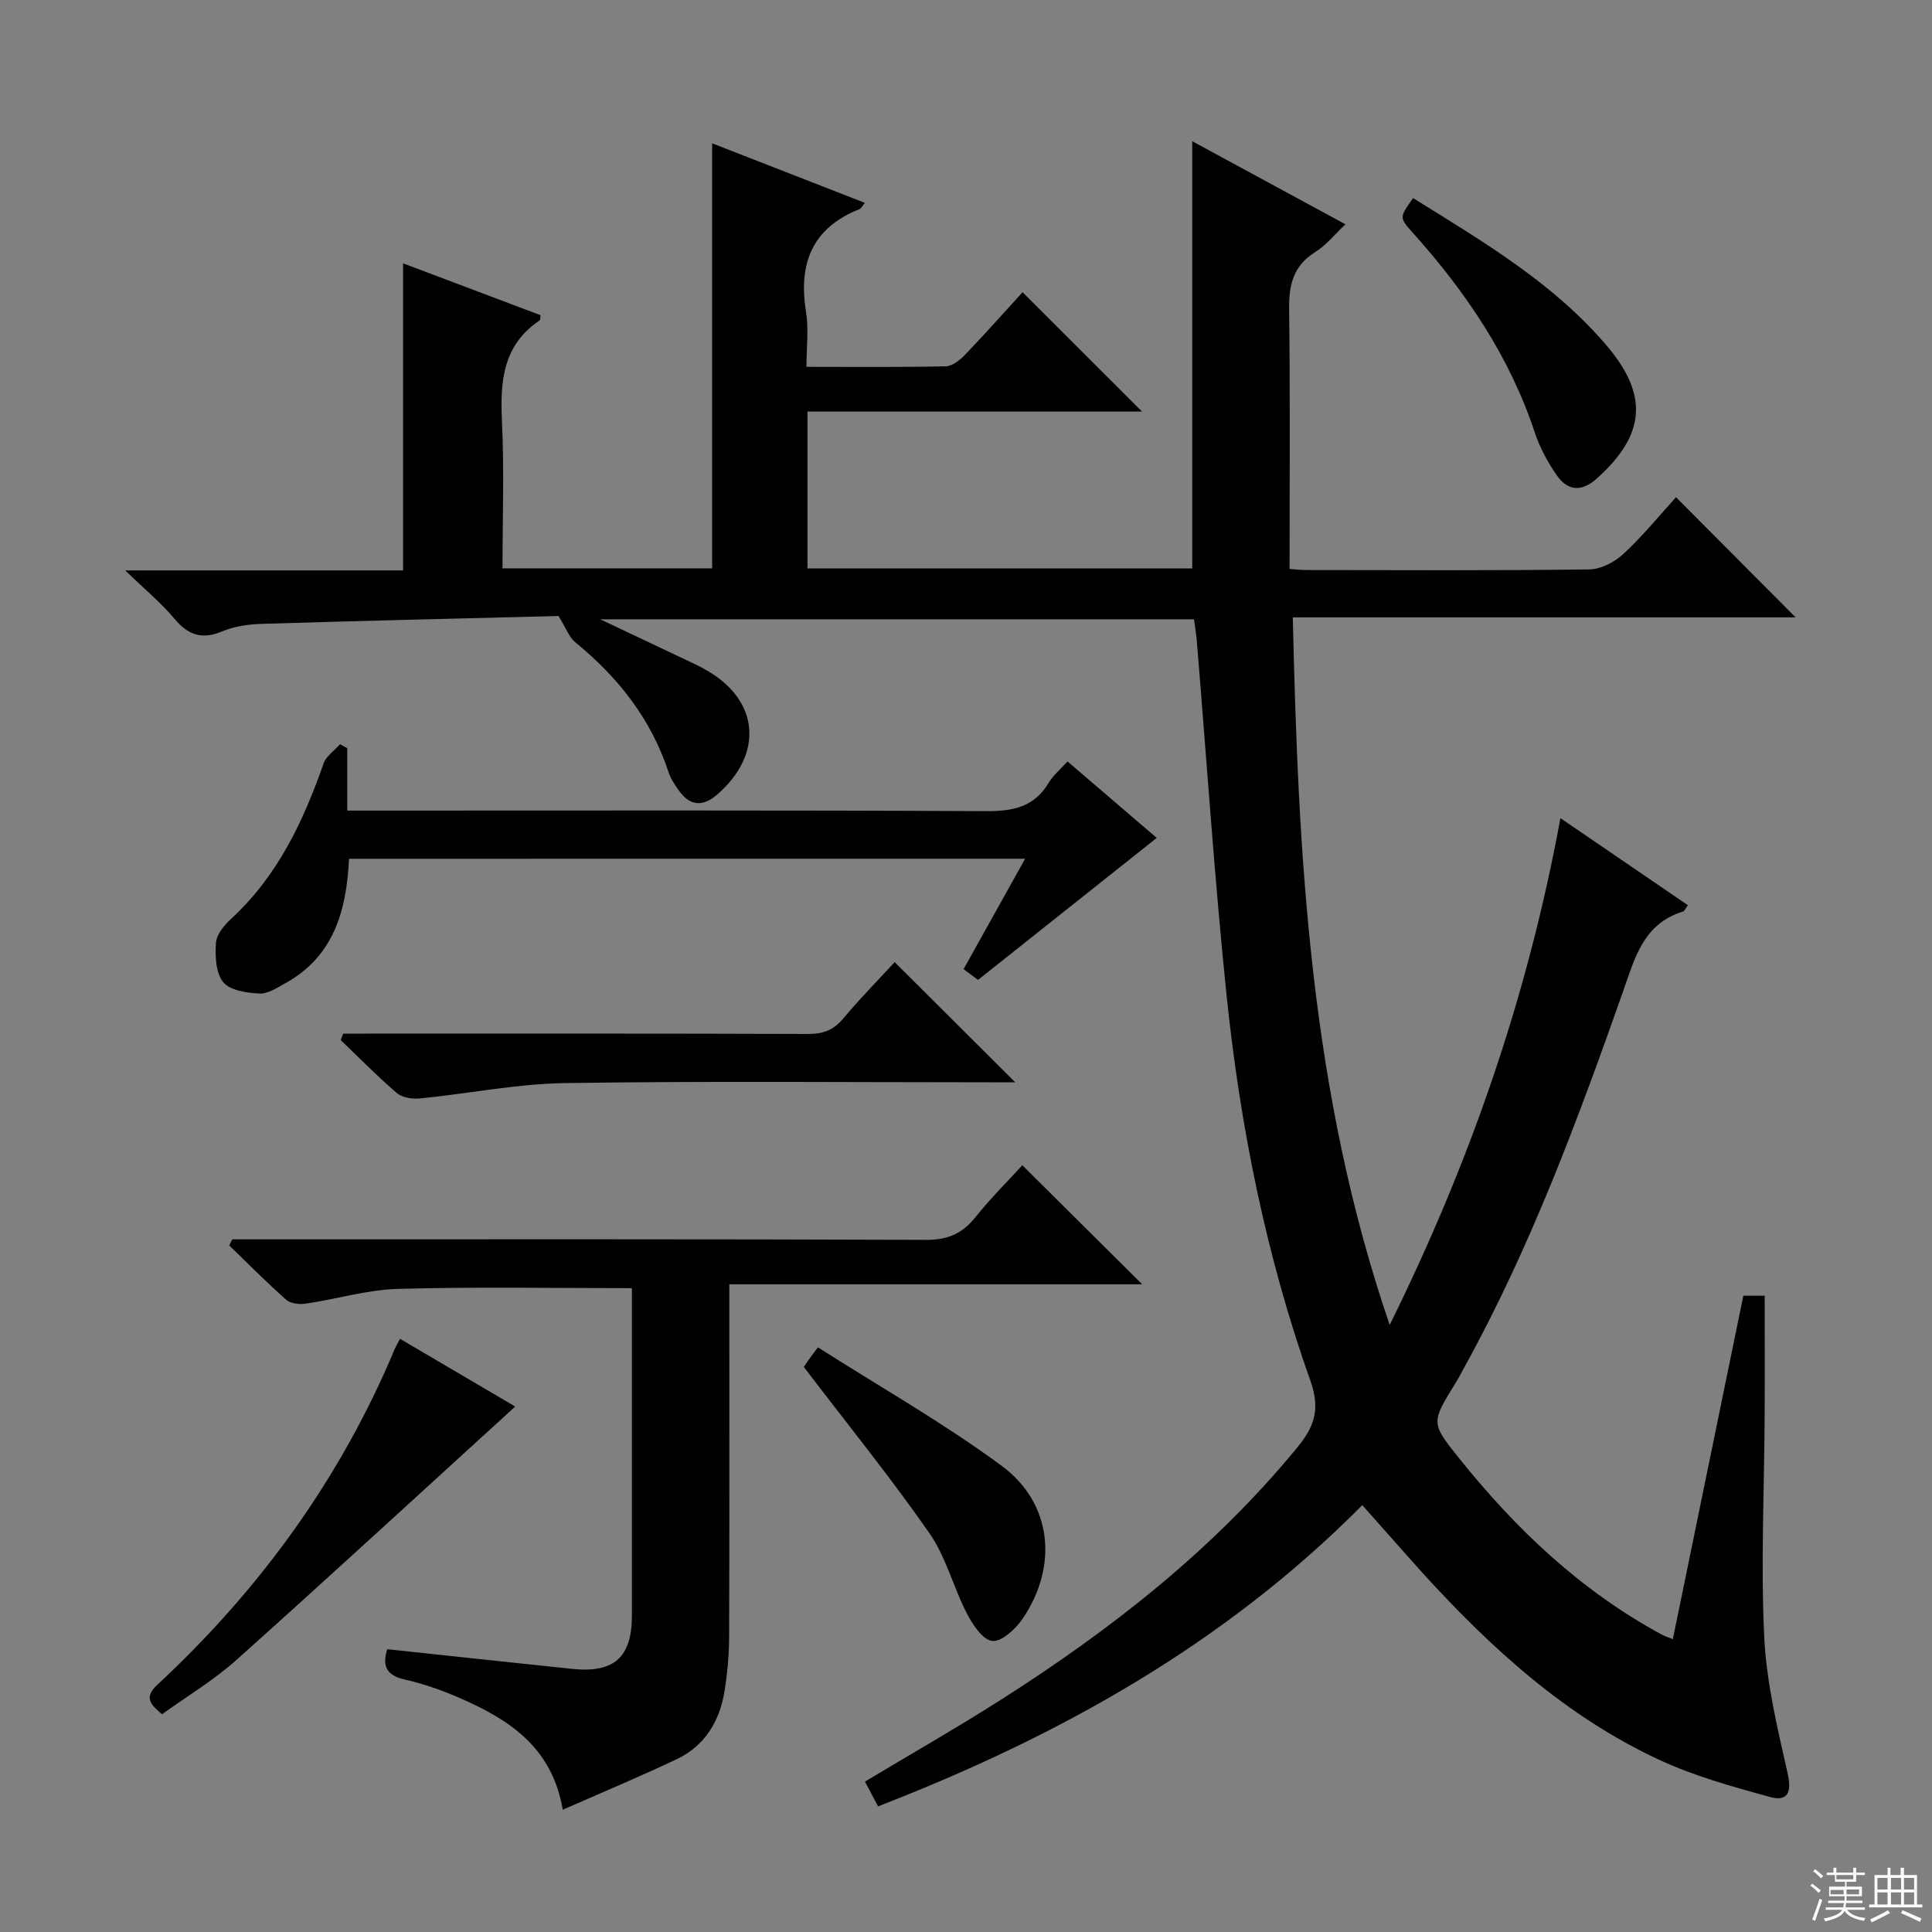
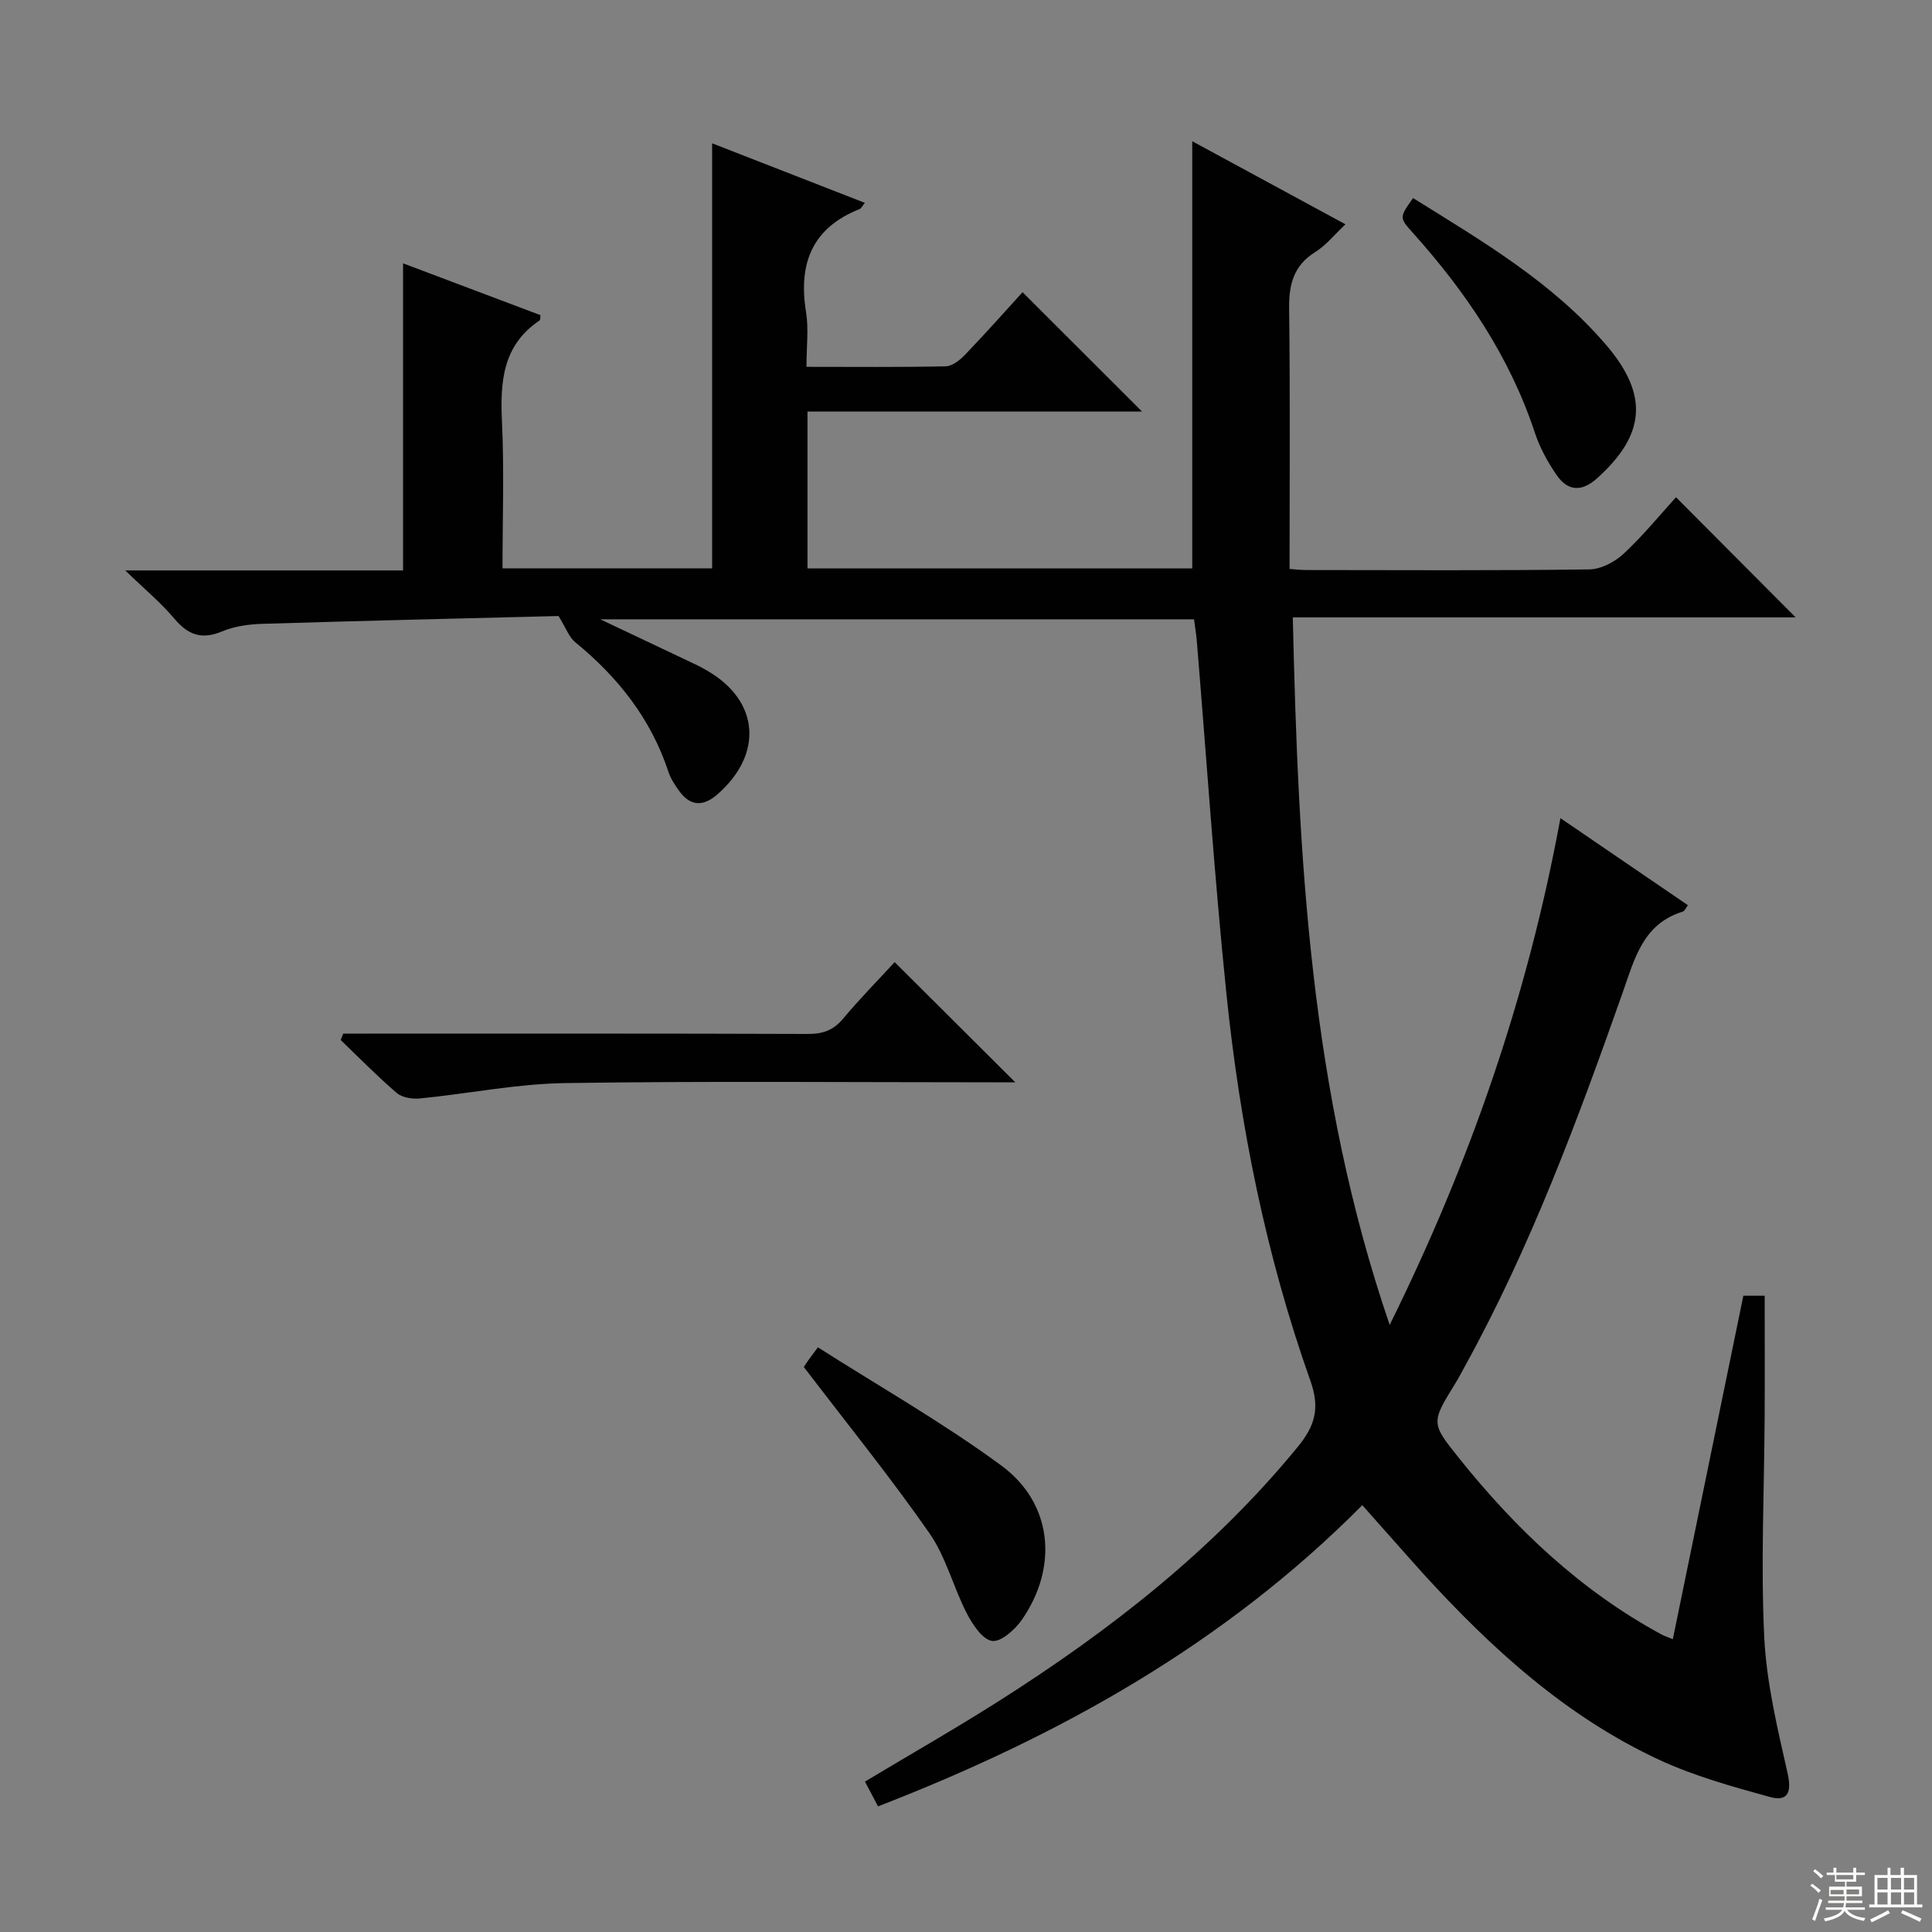
<svg xmlns="http://www.w3.org/2000/svg" enable-background="new 0 0 400 400" viewBox="0 0 400 400">
  <rect x="0" y="0" width="400" height="400" fill="#808080" stroke="none" />
  <g fill="#010102">
    <path d="m282.05 311.63c-28.6 28.81-62.79 47.84-100.26 62.36-.93-1.76-1.75-3.32-2.71-5.13 9.4-5.64 18.74-10.97 27.81-16.73 23.01-14.62 44.32-31.26 61.75-52.51 3.58-4.36 4.71-7.99 2.66-13.76-9.2-25.91-14.57-52.78-17.38-80.07-2.5-24.29-4.11-48.68-6.13-73.02-.12-1.47-.37-2.93-.58-4.55-40.8 0-81.35 0-122.93 0 7.26 3.44 13.63 6.45 19.99 9.47.75.36 1.47.77 2.19 1.19 10.75 6.23 11.63 17.23 2.08 25.58-3.01 2.63-5.68 2.46-8-.8-.86-1.21-1.71-2.51-2.16-3.89-3.62-10.96-10.43-19.57-19.27-26.79-1.3-1.06-1.92-2.94-3.47-5.44-19.81.5-40.6.98-61.38 1.62-2.79.09-5.75.5-8.29 1.57-4.2 1.76-7.02.74-9.86-2.63-2.73-3.26-6.06-6.01-10.18-10h57.52c0-21.31 0-42.05 0-63.58 9.47 3.57 18.98 7.15 28.45 10.73-.07.49-.01.98-.19 1.1-7.68 5.15-8.17 12.73-7.78 21.03.47 9.96.11 19.95.11 30.29h43.4c0-29.18 0-58.25 0-88 10.48 4.09 20.9 8.15 31.62 12.33-.55.67-.76 1.16-1.1 1.29-9.85 3.91-12.7 11.3-11.08 21.3.57 3.53.09 7.23.09 11.36 9.94 0 19.39.1 28.84-.11 1.37-.03 2.96-1.31 4.02-2.42 4.13-4.3 8.09-8.77 11.88-12.92 8.25 8.24 16.23 16.2 24.73 24.7-23.16 0-46.11 0-69.26 0v32.49h79.66c0-29.17 0-58.26 0-88.45 10.91 5.92 21.04 11.41 31.72 17.2-2.24 2.1-3.99 4.33-6.25 5.74-4.55 2.84-5.48 6.79-5.41 11.83.23 17.78.09 35.56.09 53.78.68.05 2.11.22 3.55.23 19.5.02 39 .13 58.49-.13 2.42-.03 5.28-1.53 7.12-3.24 4-3.72 7.48-8 10.85-11.7 8.36 8.39 16.56 16.62 24.77 24.87-34.25 0-69.18 0-104.11 0 1.14 49.57 3.54 98.25 20.06 146.49 16.77-33.93 28.58-68.17 35.35-104.92 9.1 6.22 17.7 12.09 26.39 18.02-.46.6-.68 1.22-1.06 1.33-8.21 2.52-9.96 9.7-12.39 16.61-9.34 26.5-19.11 52.83-32.72 77.53-.64 1.16-1.25 2.35-1.95 3.48-5.05 8.2-5.11 8.24.75 15.55 11.76 14.69 25.22 27.45 41.91 36.49.55.3 1.16.49 2.34.98 4.91-23.92 9.76-47.53 14.6-71.11h4.42c0 8.52.04 16.79-.01 25.06-.08 15.16-.81 30.35-.09 45.47.45 9.51 2.73 18.98 4.84 28.32.91 4.02.01 5.94-3.69 4.92-7.79-2.15-15.69-4.34-22.98-7.73-19.18-8.93-34.56-22.93-48.68-38.4-4.11-4.56-8.16-9.2-12.7-14.28z" />
-     <path d="m130.83 266.7c-16.58 0-32.52-.3-48.45.15-6.38.18-12.71 2.12-19.09 3.06-1.31.19-3.15-.02-4.06-.83-4.06-3.59-7.87-7.45-11.77-11.22.21-.42.41-.85.62-1.27h5.74c45.98 0 91.95-.07 137.93.11 4.46.02 7.49-1.29 10.2-4.69 3.1-3.88 6.64-7.39 9.71-10.76 8.35 8.29 16.46 16.34 24.82 24.65-28.15 0-56.46 0-85.48 0v5.9c0 22.32.04 44.64-.04 66.96-.01 3.8-.36 7.65-.96 11.4-1.01 6.24-4.09 11.32-9.95 14.09-7.64 3.61-15.43 6.87-23.54 10.44-2.21-13.02-11.21-18.74-21.41-23.17-3.64-1.58-7.45-2.93-11.31-3.79-4.02-.9-4.61-3.03-3.62-6.28 12.89 1.37 25.57 2.75 38.26 4.07 8.72.91 12.4-2.39 12.4-11.03 0-22.48 0-44.95 0-67.79z" />
-     <path d="m72.26 177.8c-.52 10.9-3.23 20.22-13.12 25.73-1.72.96-3.67 2.26-5.46 2.17-2.6-.13-6.06-.63-7.46-2.35-1.55-1.9-1.7-5.4-1.51-8.13.12-1.73 1.69-3.66 3.11-4.96 9.62-8.84 14.96-20.15 19.18-32.2.54-1.53 2.24-2.66 3.4-3.98.5.28 1 .55 1.5.83v12.91h6.32c41.96 0 83.92-.1 125.88.12 5.6.03 10.01-.82 13.03-5.89.91-1.53 2.38-2.72 3.89-4.4 6.56 5.62 12.93 11.09 18.47 15.83-12.26 9.74-24.44 19.42-37 29.4-.52-.39-1.67-1.25-2.99-2.23 4.23-7.59 8.33-14.94 12.74-22.86-46.96.01-93.29.01-139.98.01z" />
    <path d="m71.06 214h5.31c30.31 0 60.61-.04 90.92.07 3.09.01 5.26-.77 7.27-3.17 3.5-4.19 7.34-8.08 10.67-11.7 8.37 8.34 16.56 16.5 24.97 24.88-1.36 0-3.07 0-4.78 0-29.47 0-58.95-.28-88.42.16-10.05.15-20.06 2.2-30.11 3.19-1.56.15-3.63-.19-4.75-1.14-4.03-3.46-7.76-7.27-11.6-10.96.17-.45.35-.89.52-1.33z" />
-     <path d="m82.82 277.19c7.9 4.64 15.58 9.16 23.85 14.02-19.52 17.78-38.51 35.28-57.75 52.49-4.68 4.19-10.17 7.47-15.38 11.22-2.3-1.98-3.86-3.41-.97-6.1 21.23-19.73 37.93-42.71 49.16-69.53.24-.57.57-1.1 1.09-2.1z" />
+     <path d="m82.82 277.19z" />
    <path d="m166.42 283.02c.02-.03.46-.7.92-1.37.37-.53.77-1.04 2-2.7 12.73 8.12 25.88 15.58 37.98 24.48 10.58 7.78 11.82 20.9 4.33 31.81-1.43 2.08-4.33 4.73-6.22 4.5-2-.25-4.07-3.4-5.27-5.72-2.8-5.43-4.3-11.67-7.74-16.6-8.05-11.55-16.93-22.52-26-34.4z" />
    <path d="m292.56 41.01c14.49 9.02 28.98 17.52 40.05 30.5 8.77 10.29 8.07 18.52-1.96 27.52-3.23 2.9-6.08 2.64-8.38-.69-1.86-2.7-3.49-5.7-4.51-8.8-5.22-15.75-14.28-29.1-25.23-41.32-2.83-3.16-2.84-3.15.03-7.21z" />
  </g>
  <path d="m374.8 390.4.4-.4c.7.5 1.3 1 1.8 1.4l-.5.5c-.5-.6-1.1-1.1-1.7-1.5zm1 7.3-.6-.3c.5-1.4 1.1-2.8 1.5-4.3.2.1.4.2.6.3-.5 1.3-1 2.8-1.5 4.3zm-.4-10.3.4-.4c.4.3 1 .8 1.7 1.4l-.5.5c-.4-.5-1-1-1.6-1.5zm2.5.3h1.7v-1h.6v1h3.5v-1h.6v1h1.8v.5h-1.8v1.4h-2v1h3.2v2h-3.2v.9h3.3v.5h-3.4c0 .3-.1.6-.1.9h4v.5h-3.7c.7.9 1.9 1.5 3.8 1.7-.1.2-.2.4-.3.6-2.1-.4-3.5-1.1-4-2.1-.4 1-1.8 1.7-4 2.2-.1-.2-.2-.4-.3-.6 2.1-.4 3.4-1 3.8-1.8h-3.4v-.5h3.6c.1-.3.1-.6.2-.9h-3.3v-.5h3.4c0-.3 0-.6 0-.9h-3.2v-2h3.3v-1h-2.1v-1.4h-1.7v-.5zm1.1 3.5v1h2.7c0-.3 0-.4 0-.4 0-.1 0-.2 0-.2 0-.1 0-.2 0-.3h-2.7zm1.2-3v.9h3.5v-.9zm4.7 3h-2.6v.6.4h2.6z" fill="#fbfcfa" />
  <path d="m393.6 386.7h.6v1.5h2.7v6.1h1.1v.6h-11v-.6h1.1v-6.1h2.7v-1.5h.6v1.5h2.1v-1.5zm-2.7 8.8.4.6c-1.2.6-2.5 1.3-3.8 1.9-.1-.2-.2-.4-.3-.6 1.2-.6 2.5-1.2 3.7-1.9zm-2.2-6.7v2.4h2.1v-2.4zm0 3v2.5h2.1v-2.5zm2.8-3v2.4h2.1v-2.4zm0 3v2.5h2.1v-2.5zm6 6.1c-1.4-.7-2.7-1.3-3.9-1.8l.3-.6c1.5.6 2.7 1.2 3.9 1.7zm-1.2-9.1h-2.1v2.4h2.1zm-2.1 3v2.5h2.1v-2.5z" fill="#fbfcfa" />
</svg>